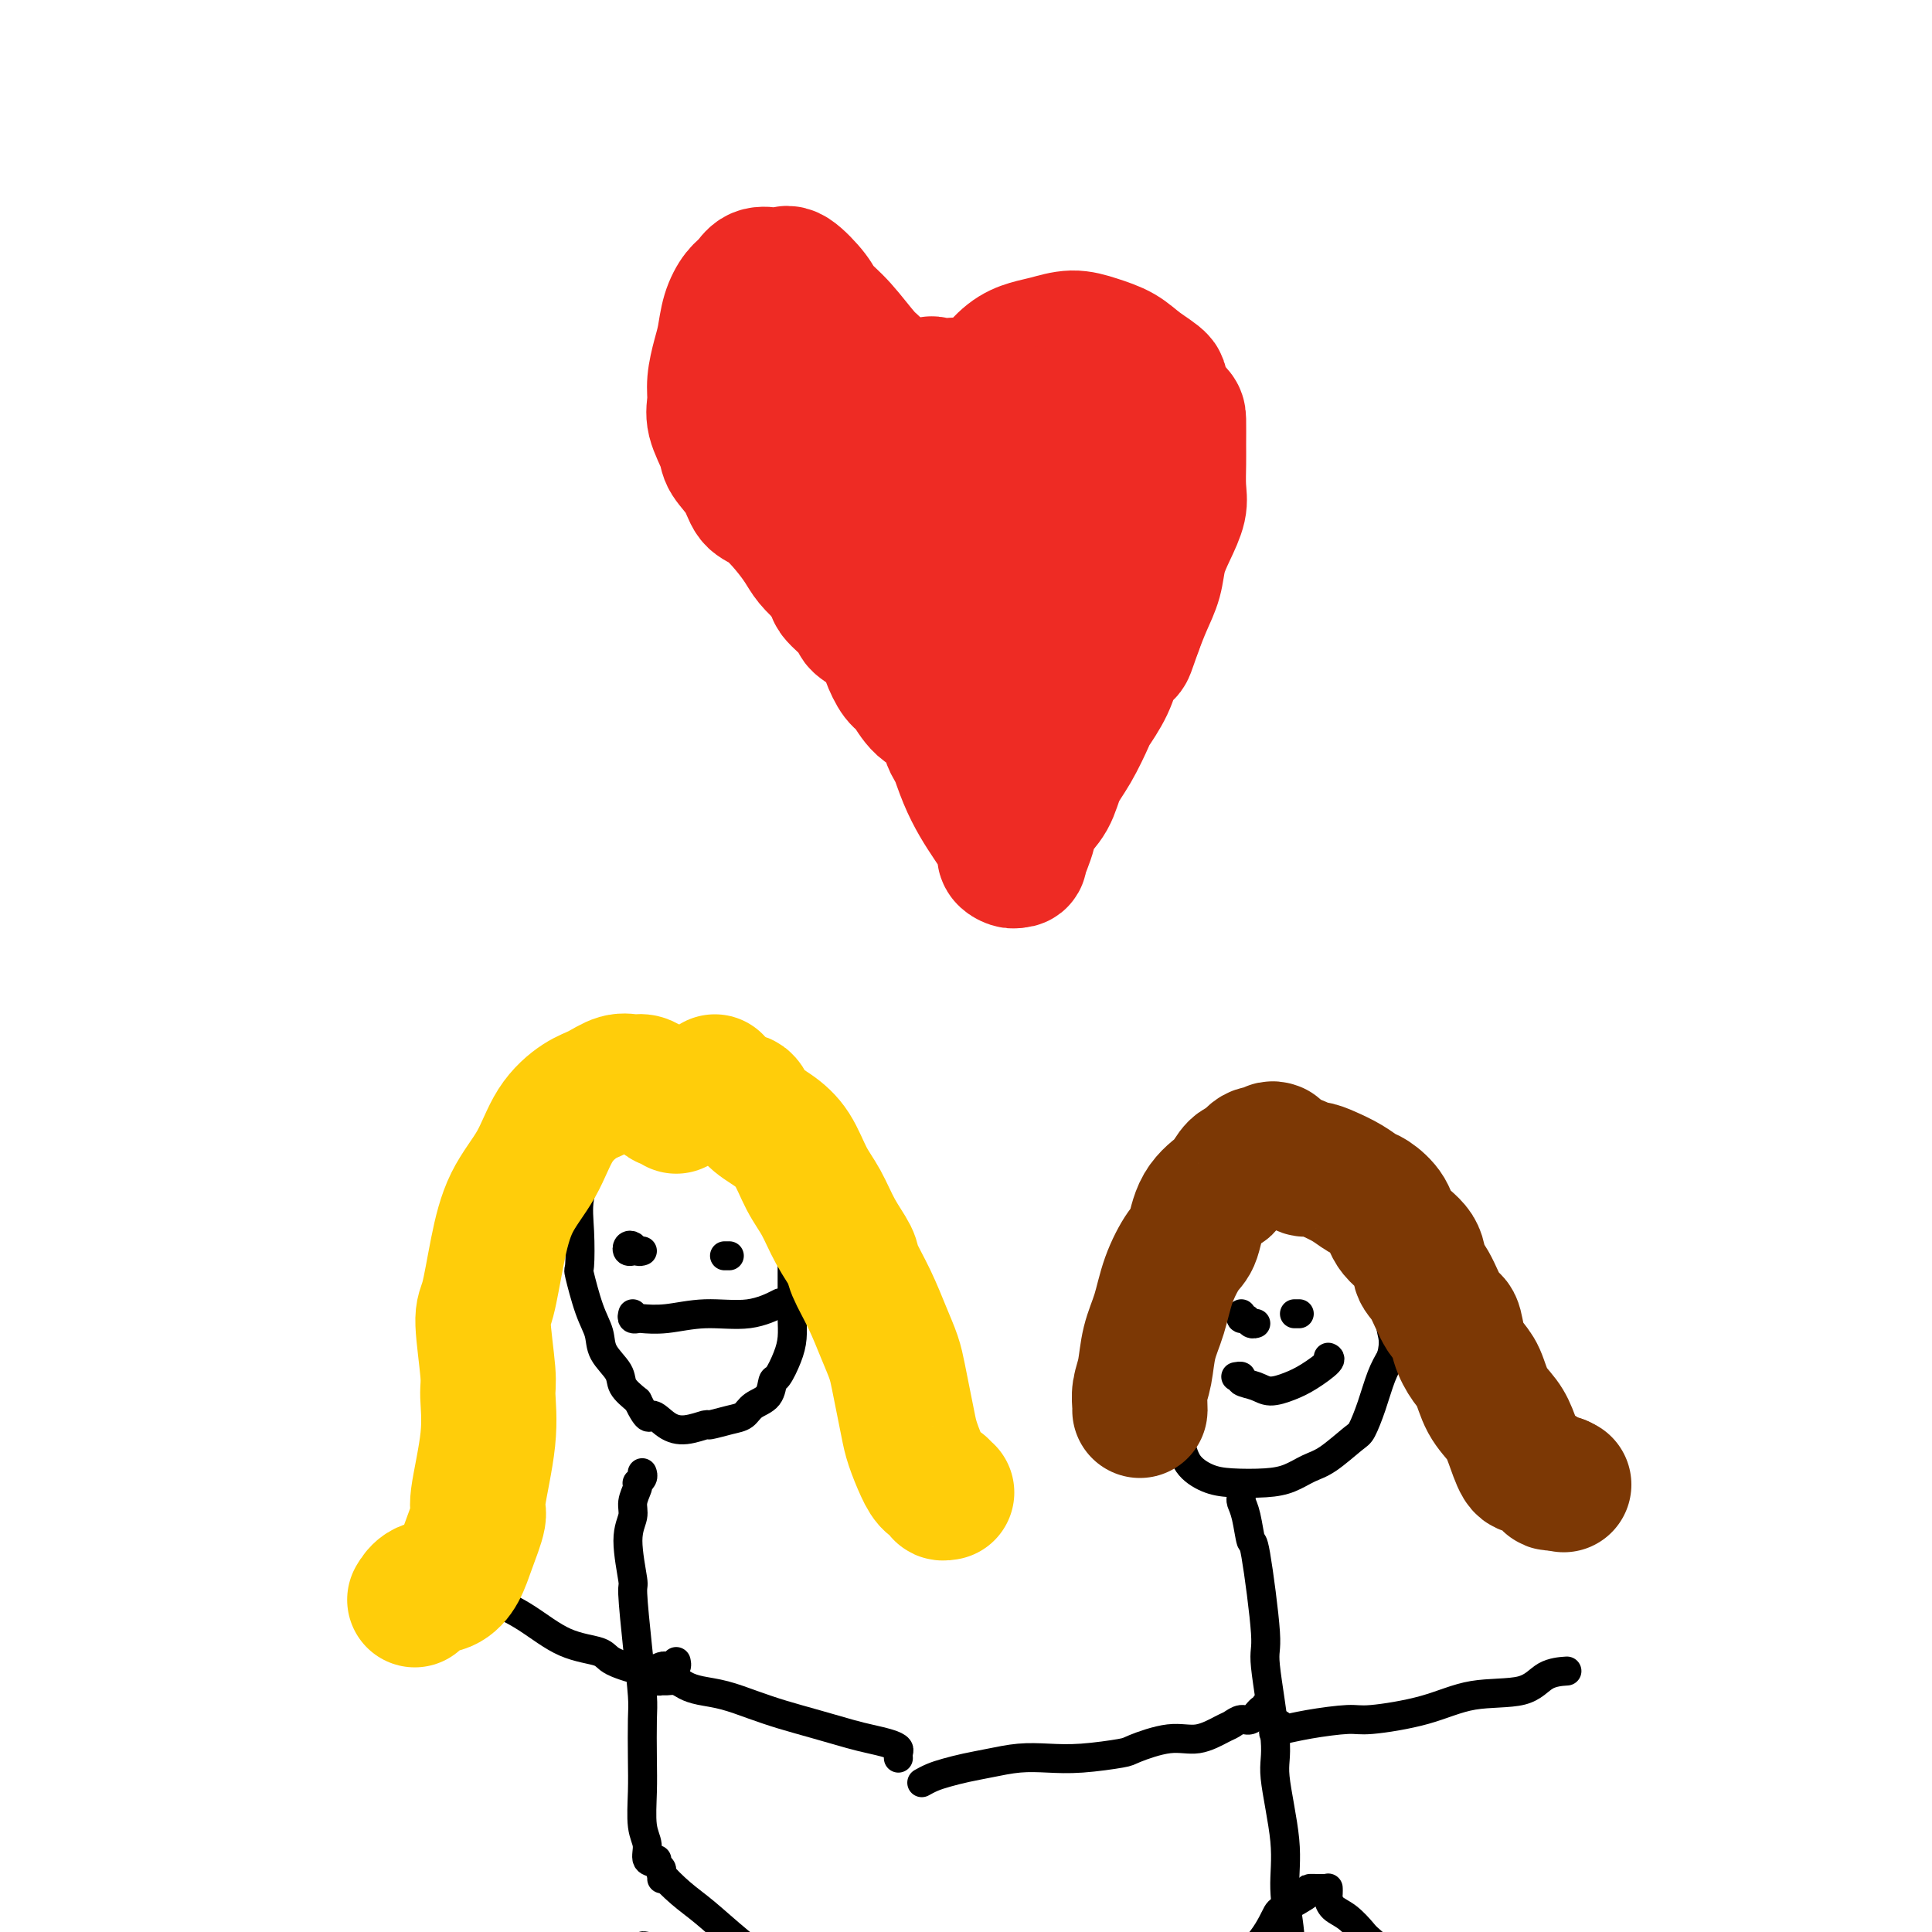
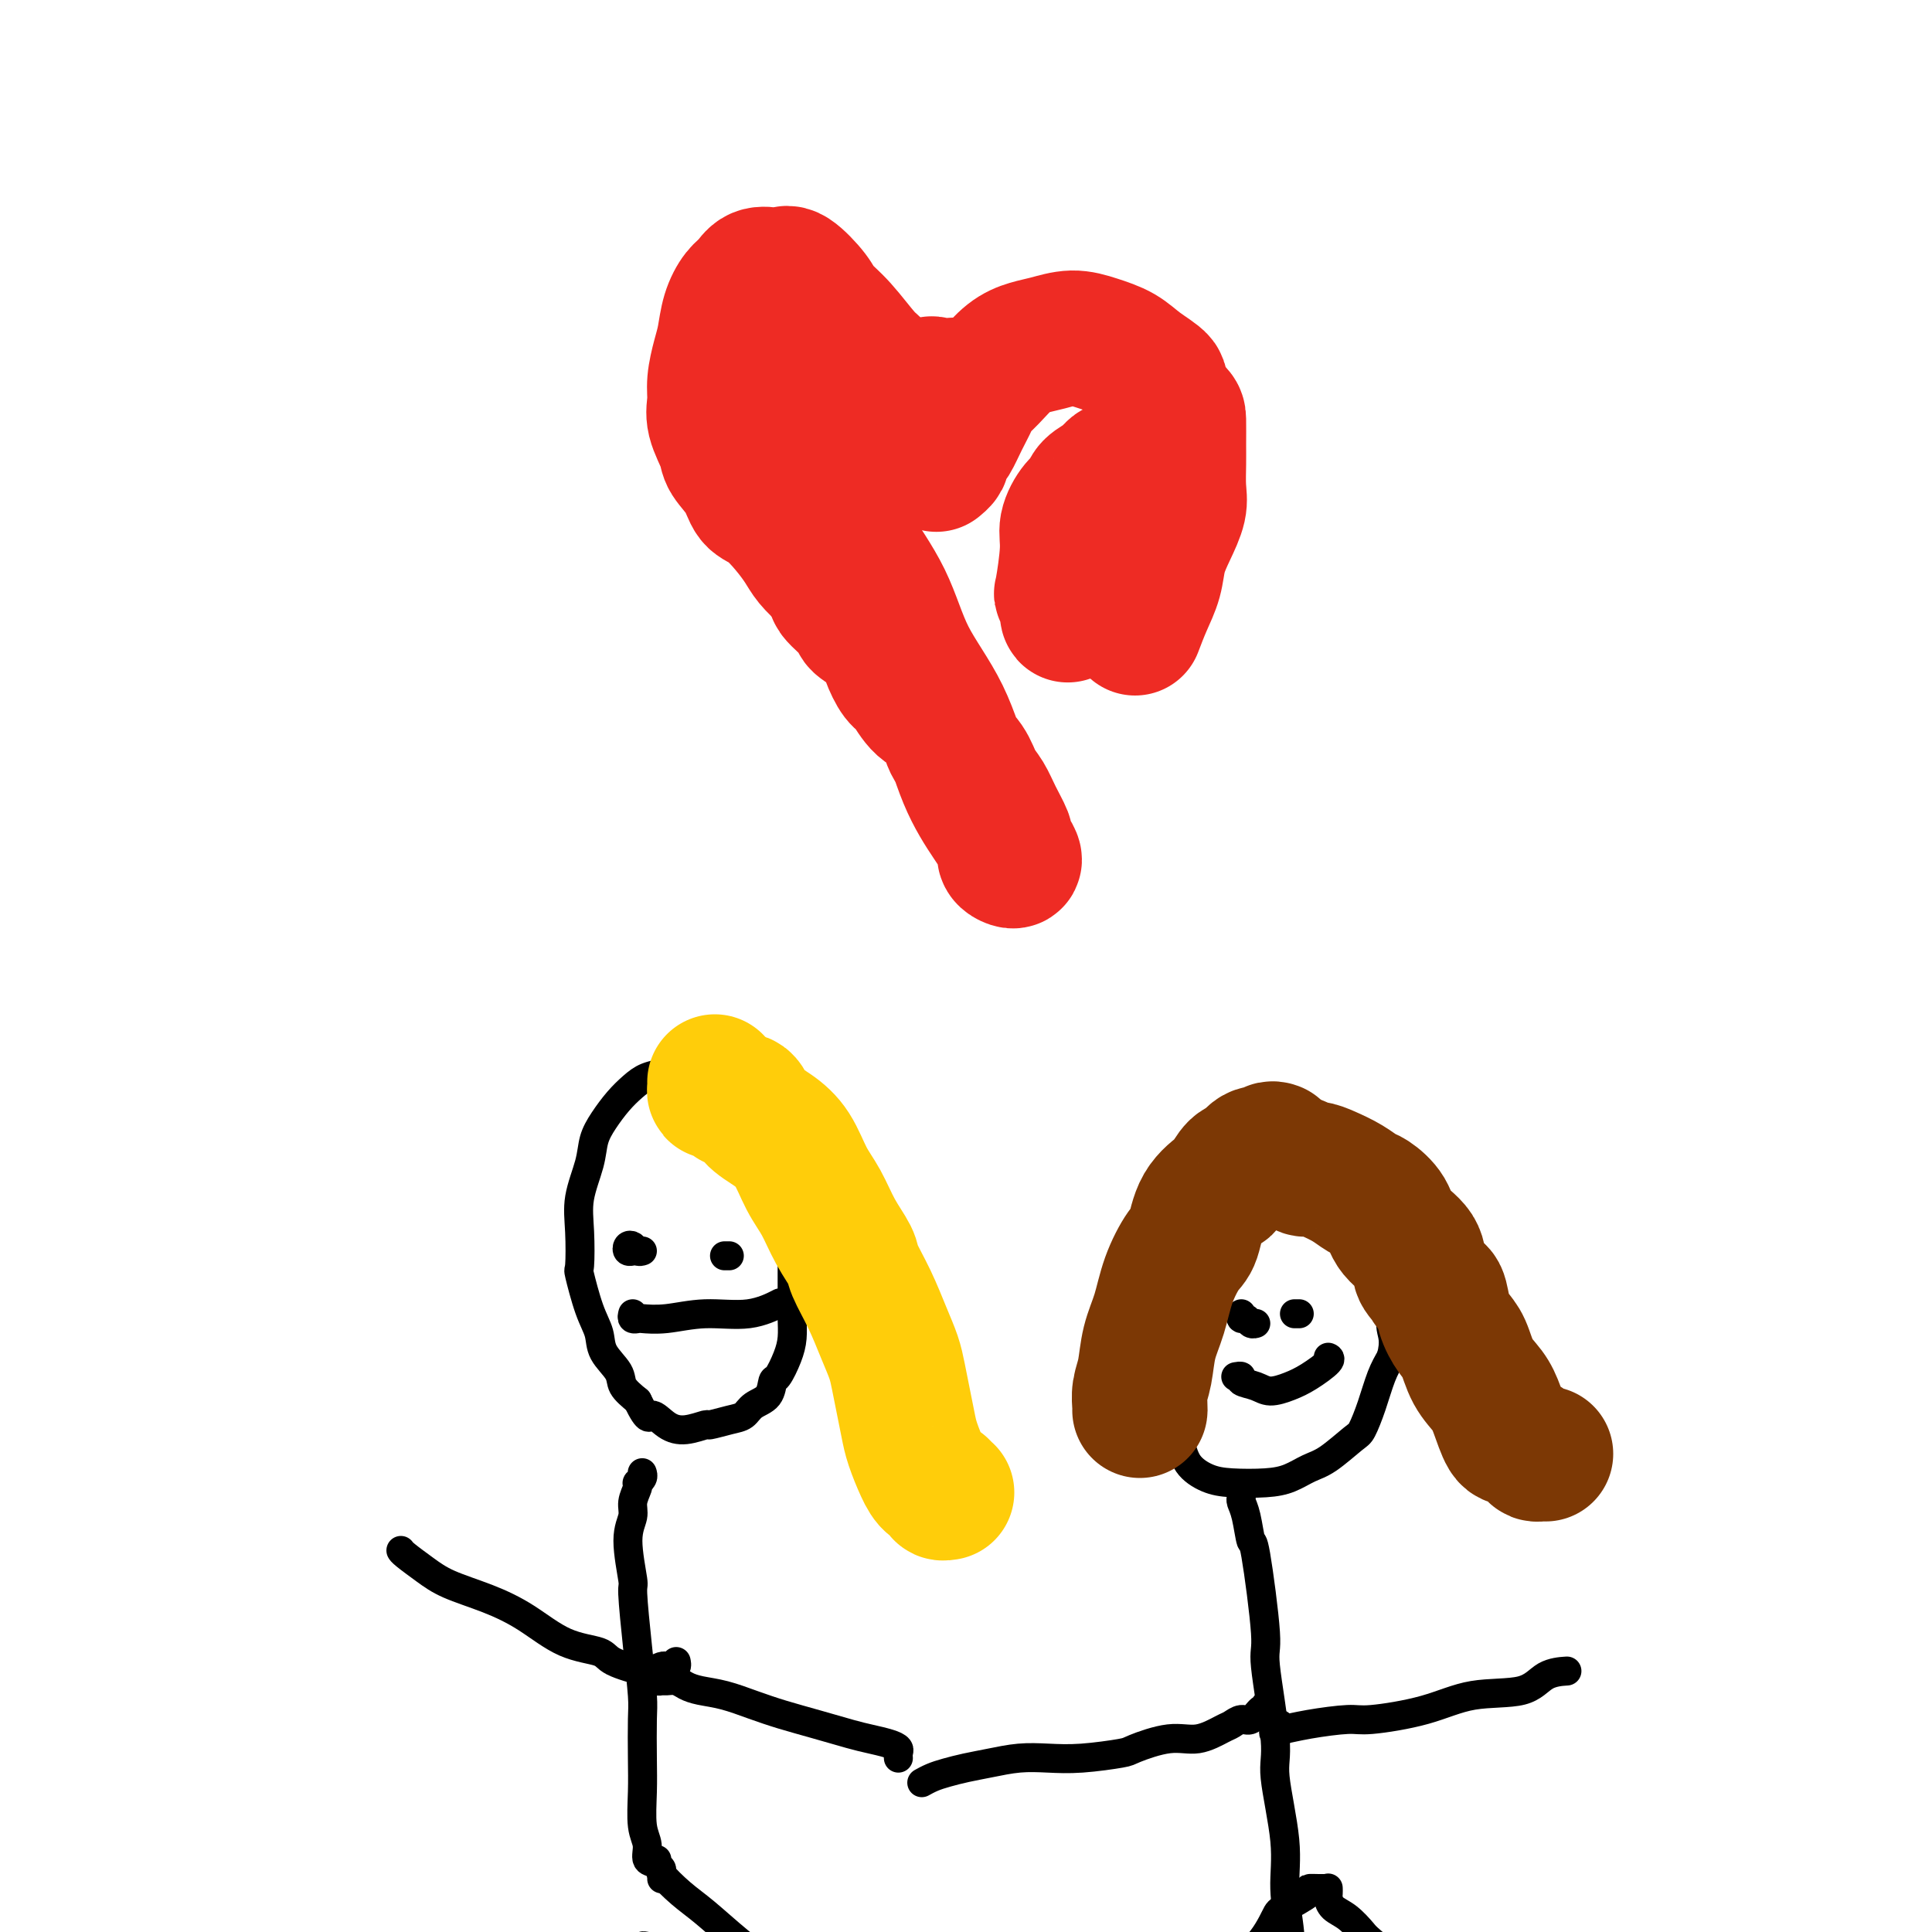
<svg xmlns="http://www.w3.org/2000/svg" viewBox="0 0 400 400" version="1.1">
  <g fill="none" stroke="#000000" stroke-width="6" stroke-linecap="round" stroke-linejoin="round">
    <path d="M154,233c0.006,0.098 0.013,0.196 0,0c-0.013,-0.196 -0.044,-0.685 0,-1c0.044,-0.315 0.164,-0.455 0,-1c-0.164,-0.545 -0.612,-1.495 -1,-2c-0.388,-0.505 -0.716,-0.564 -1,-1c-0.284,-0.436 -0.523,-1.249 -1,-2c-0.477,-0.751 -1.192,-1.441 -2,-2c-0.808,-0.559 -1.709,-0.988 -2,-1c-0.291,-0.012 0.030,0.392 -1,0c-1.030,-0.392 -3.409,-1.581 -4,-2c-0.591,-0.419 0.607,-0.068 0,0c-0.607,0.068 -3.019,-0.145 -4,0c-0.981,0.145 -0.531,0.650 -1,1c-0.469,0.350 -1.856,0.547 -3,1c-1.144,0.453 -2.046,1.164 -3,2c-0.954,0.836 -1.962,1.797 -3,3c-1.038,1.203 -2.106,2.650 -3,4c-0.894,1.350 -1.612,2.605 -2,4c-0.388,1.395 -0.445,2.932 -1,5c-0.555,2.068 -1.607,4.667 -2,7c-0.393,2.333 -0.126,4.399 0,7c0.126,2.601 0.112,5.738 0,7c-0.112,1.262 -0.320,0.648 0,2c0.320,1.352 1.169,4.669 2,7c0.831,2.331 1.642,3.677 2,5c0.358,1.323 0.261,2.623 1,4c0.739,1.377 2.314,2.832 3,4c0.686,1.168 0.482,2.048 1,3c0.518,0.952 1.759,1.976 3,3" />
    <path d="M132,290c2.402,4.911 2.406,3.187 3,3c0.594,-0.187 1.779,1.162 3,2c1.221,0.838 2.477,1.165 4,1c1.523,-0.165 3.313,-0.821 4,-1c0.687,-0.179 0.272,0.119 1,0c0.728,-0.119 2.601,-0.656 4,-1c1.399,-0.344 2.324,-0.495 3,-1c0.676,-0.505 1.102,-1.363 2,-2c0.898,-0.637 2.269,-1.055 3,-2c0.731,-0.945 0.823,-2.419 1,-3c0.177,-0.581 0.440,-0.268 1,-1c0.560,-0.732 1.418,-2.510 2,-4c0.582,-1.490 0.888,-2.694 1,-4c0.112,-1.306 0.030,-2.715 0,-4c-0.030,-1.285 -0.007,-2.445 0,-4c0.007,-1.555 -0.001,-3.505 0,-5c0.001,-1.495 0.012,-2.537 0,-4c-0.012,-1.463 -0.046,-3.349 0,-4c0.046,-0.651 0.171,-0.066 0,-1c-0.171,-0.934 -0.637,-3.386 -1,-5c-0.363,-1.614 -0.621,-2.389 -1,-4c-0.379,-1.611 -0.879,-4.059 -1,-5c-0.121,-0.941 0.137,-0.374 0,-1c-0.137,-0.626 -0.667,-2.444 -1,-4c-0.333,-1.556 -0.467,-2.851 -1,-4c-0.533,-1.149 -1.463,-2.154 -2,-3c-0.537,-0.846 -0.680,-1.533 -1,-2c-0.320,-0.467 -0.818,-0.713 -1,-1c-0.182,-0.287 -0.049,-0.616 0,-1c0.049,-0.384 0.014,-0.824 0,-1c-0.014,-0.176 -0.007,-0.088 0,0" />
    <path d="M133,305c-0.030,-0.082 -0.059,-0.164 0,0c0.059,0.164 0.208,0.575 0,1c-0.208,0.425 -0.772,0.865 -1,1c-0.228,0.135 -0.118,-0.033 0,0c0.118,0.033 0.246,0.269 0,1c-0.246,0.731 -0.865,1.956 -1,3c-0.135,1.044 0.215,1.906 0,3c-0.215,1.094 -0.996,2.422 -1,5c-0.004,2.578 0.770,6.408 1,8c0.230,1.592 -0.082,0.945 0,3c0.082,2.055 0.558,6.812 1,11c0.442,4.188 0.849,7.807 1,10c0.151,2.193 0.045,2.960 0,5c-0.045,2.040 -0.028,5.352 0,8c0.028,2.648 0.067,4.631 0,7c-0.067,2.369 -0.238,5.125 0,7c0.238,1.875 0.887,2.870 1,4c0.113,1.130 -0.309,2.394 0,3c0.309,0.606 1.351,0.554 2,1c0.649,0.446 0.906,1.389 1,2c0.094,0.611 0.027,0.889 0,1c-0.027,0.111 -0.013,0.056 0,0" />
    <path d="M136,347c-0.096,0.424 -0.192,0.849 0,1c0.192,0.151 0.672,0.030 1,0c0.328,-0.030 0.505,0.033 1,0c0.495,-0.033 1.310,-0.161 2,0c0.690,0.161 1.256,0.609 2,1c0.744,0.391 1.666,0.723 3,1c1.334,0.277 3.081,0.498 5,1c1.919,0.502 4.011,1.286 6,2c1.989,0.714 3.877,1.357 6,2c2.123,0.643 4.482,1.286 7,2c2.518,0.714 5.197,1.501 7,2c1.803,0.499 2.732,0.712 4,1c1.268,0.288 2.876,0.652 4,1c1.124,0.348 1.765,0.681 2,1c0.235,0.319 0.063,0.624 0,1c-0.063,0.376 -0.018,0.822 0,1c0.018,0.178 0.009,0.089 0,0" />
    <path d="M140,344c0.087,0.425 0.174,0.849 0,1c-0.174,0.151 -0.609,0.028 -1,0c-0.391,-0.028 -0.739,0.039 -1,0c-0.261,-0.039 -0.436,-0.185 -1,0c-0.564,0.185 -1.516,0.701 -2,1c-0.484,0.299 -0.500,0.380 -2,0c-1.500,-0.380 -4.484,-1.221 -6,-2c-1.516,-0.779 -1.563,-1.496 -3,-2c-1.437,-0.504 -4.263,-0.795 -7,-2c-2.737,-1.205 -5.385,-3.324 -8,-5c-2.615,-1.676 -5.198,-2.908 -8,-4c-2.802,-1.092 -5.823,-2.044 -8,-3c-2.177,-0.956 -3.511,-1.916 -5,-3c-1.489,-1.084 -3.132,-2.292 -4,-3c-0.868,-0.708 -0.962,-0.917 -1,-1c-0.038,-0.083 -0.019,-0.042 0,0" />
    <path d="M136,385c0.037,0.452 0.074,0.904 0,1c-0.074,0.096 -0.259,-0.164 0,0c0.259,0.164 0.962,0.752 1,1c0.038,0.248 -0.587,0.157 0,1c0.587,0.843 2.388,2.619 4,4c1.612,1.381 3.036,2.367 5,4c1.964,1.633 4.469,3.914 7,6c2.531,2.086 5.087,3.977 7,6c1.913,2.023 3.182,4.178 4,5c0.818,0.822 1.186,0.311 2,1c0.814,0.689 2.074,2.576 3,4c0.926,1.424 1.519,2.383 2,3c0.481,0.617 0.852,0.890 1,1c0.148,0.110 0.074,0.055 0,0" />
    <path d="M134,403c-0.500,-0.126 -1.000,-0.251 -1,0c-0.000,0.251 0.499,0.879 0,1c-0.499,0.121 -1.997,-0.266 -3,0c-1.003,0.266 -1.509,1.184 -3,2c-1.491,0.816 -3.965,1.529 -6,2c-2.035,0.471 -3.631,0.701 -6,1c-2.369,0.299 -5.510,0.669 -8,1c-2.490,0.331 -4.327,0.625 -6,1c-1.673,0.375 -3.181,0.832 -4,1c-0.819,0.168 -0.948,0.048 -1,0c-0.052,-0.048 -0.026,-0.024 0,0" />
    <path d="M284,246c-0.331,0.122 -0.662,0.244 -1,0c-0.338,-0.244 -0.684,-0.853 -1,-1c-0.316,-0.147 -0.602,0.167 -1,0c-0.398,-0.167 -0.907,-0.815 -1,-1c-0.093,-0.185 0.230,0.093 0,0c-0.230,-0.093 -1.013,-0.559 -2,-1c-0.987,-0.441 -2.180,-0.858 -3,-1c-0.820,-0.142 -1.269,-0.008 -2,0c-0.731,0.008 -1.743,-0.111 -3,0c-1.257,0.111 -2.759,0.452 -4,1c-1.241,0.548 -2.222,1.303 -4,2c-1.778,0.697 -4.354,1.337 -5,2c-0.646,0.663 0.638,1.348 0,3c-0.638,1.652 -3.200,4.271 -5,7c-1.800,2.729 -2.840,5.569 -4,9c-1.160,3.431 -2.440,7.453 -3,10c-0.560,2.547 -0.401,3.617 -1,6c-0.599,2.383 -1.955,6.078 -2,9c-0.045,2.922 1.222,5.071 2,7c0.778,1.929 1.068,3.639 2,5c0.932,1.361 2.507,2.372 4,3c1.493,0.628 2.904,0.872 5,1c2.096,0.128 4.876,0.139 7,0c2.124,-0.139 3.590,-0.430 5,-1c1.410,-0.570 2.762,-1.420 4,-2c1.238,-0.580 2.362,-0.889 4,-2c1.638,-1.111 3.790,-3.024 5,-4c1.210,-0.976 1.479,-1.014 2,-2c0.521,-0.986 1.294,-2.919 2,-5c0.706,-2.081 1.345,-4.309 2,-6c0.655,-1.691 1.328,-2.846 2,-4" />
    <path d="M288,281c0.920,-3.455 0.218,-4.594 0,-6c-0.218,-1.406 0.046,-3.081 0,-5c-0.046,-1.919 -0.402,-4.083 -1,-6c-0.598,-1.917 -1.439,-3.585 -2,-5c-0.561,-1.415 -0.844,-2.575 -1,-3c-0.156,-0.425 -0.185,-0.114 -1,-1c-0.815,-0.886 -2.414,-2.969 -3,-4c-0.586,-1.031 -0.158,-1.008 0,-1c0.158,0.008 0.045,0.002 0,0c-0.045,-0.002 -0.023,-0.001 0,0" />
    <path d="M257,308c-0.006,0.327 -0.012,0.654 0,1c0.012,0.346 0.043,0.712 0,1c-0.043,0.288 -0.161,0.498 0,1c0.161,0.502 0.601,1.295 1,3c0.399,1.705 0.756,4.323 1,5c0.244,0.677 0.375,-0.585 1,3c0.625,3.585 1.745,12.017 2,16c0.255,3.983 -0.353,3.517 0,7c0.353,3.483 1.668,10.916 2,15c0.332,4.084 -0.317,4.819 0,8c0.317,3.181 1.602,8.809 2,13c0.398,4.191 -0.089,6.944 0,10c0.089,3.056 0.755,6.416 1,9c0.245,2.584 0.069,4.391 0,6c-0.069,1.609 -0.032,3.020 0,4c0.032,0.980 0.060,1.531 0,2c-0.060,0.469 -0.209,0.857 0,1c0.209,0.143 0.774,0.041 1,0c0.226,-0.041 0.113,-0.020 0,0" />
    <path d="M263,353c-0.418,-0.109 -0.836,-0.218 -1,0c-0.164,0.218 -0.074,0.761 0,1c0.074,0.239 0.132,0.172 0,0c-0.132,-0.172 -0.456,-0.451 -1,0c-0.544,0.451 -1.309,1.631 -2,2c-0.691,0.369 -1.308,-0.075 -2,0c-0.692,0.075 -1.461,0.668 -2,1c-0.539,0.332 -0.849,0.403 -2,1c-1.151,0.597 -3.142,1.719 -5,2c-1.858,0.281 -3.584,-0.278 -6,0c-2.416,0.278 -5.523,1.394 -7,2c-1.477,0.606 -1.325,0.701 -3,1c-1.675,0.299 -5.179,0.801 -8,1c-2.821,0.199 -4.961,0.095 -7,0c-2.039,-0.095 -3.978,-0.180 -6,0c-2.022,0.180 -4.129,0.626 -6,1c-1.871,0.374 -3.507,0.675 -5,1c-1.493,0.325 -2.844,0.675 -4,1c-1.156,0.325 -2.119,0.626 -3,1c-0.881,0.374 -1.680,0.821 -2,1c-0.320,0.179 -0.160,0.089 0,0" />
    <path d="M265,357c0.095,0.462 0.190,0.923 0,1c-0.190,0.077 -0.666,-0.231 -1,0c-0.334,0.231 -0.525,1.000 0,1c0.525,-0.000 1.765,-0.769 2,-1c0.235,-0.231 -0.534,0.077 0,0c0.534,-0.077 2.371,-0.539 5,-1c2.629,-0.461 6.051,-0.919 8,-1c1.949,-0.081 2.424,0.217 5,0c2.576,-0.217 7.251,-0.948 11,-2c3.749,-1.052 6.571,-2.426 10,-3c3.429,-0.574 7.466,-0.350 10,-1c2.534,-0.650 3.567,-2.175 5,-3c1.433,-0.825 3.267,-0.950 4,-1c0.733,-0.050 0.367,-0.025 0,0" />
    <path d="M275,391c-0.003,-0.096 -0.006,-0.193 0,0c0.006,0.193 0.023,0.675 0,1c-0.023,0.325 -0.084,0.493 0,1c0.084,0.507 0.314,1.353 1,2c0.686,0.647 1.827,1.096 3,2c1.173,0.904 2.379,2.265 3,3c0.621,0.735 0.656,0.845 2,2c1.344,1.155 3.996,3.357 6,5c2.004,1.643 3.360,2.728 5,4c1.640,1.272 3.563,2.733 5,4c1.437,1.267 2.387,2.341 3,3c0.613,0.659 0.889,0.903 1,1c0.111,0.097 0.055,0.049 0,0" />
    <path d="M274,391c-0.158,0.007 -0.317,0.015 -1,0c-0.683,-0.015 -1.891,-0.052 -2,0c-0.109,0.052 0.882,0.191 0,1c-0.882,0.809 -3.637,2.286 -5,3c-1.363,0.714 -1.335,0.663 -2,2c-0.665,1.337 -2.021,4.060 -4,6c-1.979,1.940 -4.579,3.097 -7,5c-2.421,1.903 -4.663,4.552 -6,6c-1.337,1.448 -1.770,1.695 -3,3c-1.230,1.305 -3.258,3.669 -5,5c-1.742,1.331 -3.200,1.627 -4,2c-0.800,0.373 -0.943,0.821 -1,1c-0.057,0.179 -0.029,0.090 0,0" />
    <path d="M257,272c-0.091,0.453 -0.182,0.906 0,1c0.182,0.094 0.636,-0.171 1,0c0.364,0.171 0.636,0.777 1,1c0.364,0.223 0.818,0.064 1,0c0.182,-0.064 0.091,-0.032 0,0" />
    <path d="M268,272c0.417,0.000 0.833,0.000 1,0c0.167,0.000 0.083,0.000 0,0" />
    <path d="M256,285c-0.133,0.025 -0.266,0.050 0,0c0.266,-0.050 0.931,-0.173 1,0c0.069,0.173 -0.458,0.644 0,1c0.458,0.356 1.899,0.597 3,1c1.101,0.403 1.860,0.970 3,1c1.140,0.030 2.659,-0.475 4,-1c1.341,-0.525 2.504,-1.068 4,-2c1.496,-0.932 3.326,-2.251 4,-3c0.674,-0.749 0.193,-0.928 0,-1c-0.193,-0.072 -0.096,-0.036 0,0" />
    <path d="M133,259c-0.338,0.105 -0.675,0.210 -1,0c-0.325,-0.210 -0.637,-0.736 -1,-1c-0.363,-0.264 -0.778,-0.267 -1,0c-0.222,0.267 -0.252,0.803 0,1c0.252,0.197 0.786,0.056 1,0c0.214,-0.056 0.107,-0.028 0,0" />
    <path d="M151,260c-0.417,0.000 -0.833,0.000 -1,0c-0.167,0.000 -0.083,0.000 0,0" />
    <path d="M131,272c-0.110,0.420 -0.221,0.840 0,1c0.221,0.160 0.773,0.059 1,0c0.227,-0.059 0.128,-0.076 1,0c0.872,0.076 2.714,0.244 5,0c2.286,-0.244 5.015,-0.900 8,-1c2.985,-0.100 6.227,0.358 9,0c2.773,-0.358 5.078,-1.531 6,-2c0.922,-0.469 0.461,-0.235 0,0" />
  </g>
  <g fill="none" stroke="#7C3805" stroke-width="28" stroke-linecap="round" stroke-linejoin="round">
-     <path d="M268,241c0.353,-0.118 0.706,-0.236 1,0c0.294,0.236 0.530,0.827 1,1c0.470,0.173 1.174,-0.071 2,0c0.826,0.071 1.773,0.458 3,1c1.227,0.542 2.735,1.239 4,2c1.265,0.761 2.287,1.585 3,2c0.713,0.415 1.118,0.422 2,1c0.882,0.578 2.241,1.726 3,3c0.759,1.274 0.917,2.674 2,4c1.083,1.326 3.092,2.576 4,4c0.908,1.424 0.715,3.020 1,4c0.285,0.980 1.049,1.344 2,3c0.951,1.656 2.089,4.605 3,6c0.911,1.395 1.594,1.237 2,2c0.406,0.763 0.535,2.448 1,4c0.465,1.552 1.265,2.972 2,4c0.735,1.028 1.405,1.663 2,3c0.595,1.337 1.117,3.376 2,5c0.883,1.624 2.128,2.834 3,4c0.872,1.166 1.371,2.288 2,4c0.629,1.712 1.387,4.014 2,5c0.613,0.986 1.081,0.657 2,1c0.919,0.343 2.287,1.360 3,2c0.713,0.640 0.769,0.903 1,1c0.231,0.097 0.637,0.028 1,0c0.363,-0.028 0.681,-0.014 1,0" />
-     <path d="M323,307c1.333,0.667 0.667,0.333 0,0" />
+     <path d="M268,241c0.353,-0.118 0.706,-0.236 1,0c0.294,0.236 0.530,0.827 1,1c0.470,0.173 1.174,-0.071 2,0c0.826,0.071 1.773,0.458 3,1c1.227,0.542 2.735,1.239 4,2c1.265,0.761 2.287,1.585 3,2c0.713,0.415 1.118,0.422 2,1c0.882,0.578 2.241,1.726 3,3c0.759,1.274 0.917,2.674 2,4c1.083,1.326 3.092,2.576 4,4c0.908,1.424 0.715,3.020 1,4c0.285,0.980 1.049,1.344 2,3c0.911,1.395 1.594,1.237 2,2c0.406,0.763 0.535,2.448 1,4c0.465,1.552 1.265,2.972 2,4c0.735,1.028 1.405,1.663 2,3c0.595,1.337 1.117,3.376 2,5c0.883,1.624 2.128,2.834 3,4c0.872,1.166 1.371,2.288 2,4c0.629,1.712 1.387,4.014 2,5c0.613,0.986 1.081,0.657 2,1c0.919,0.343 2.287,1.360 3,2c0.713,0.640 0.769,0.903 1,1c0.231,0.097 0.637,0.028 1,0c0.363,-0.028 0.681,-0.014 1,0" />
    <path d="M264,238c-0.297,-0.109 -0.593,-0.218 -1,0c-0.407,0.218 -0.924,0.763 -1,1c-0.076,0.237 0.287,0.165 0,0c-0.287,-0.165 -1.226,-0.425 -2,0c-0.774,0.425 -1.384,1.535 -2,2c-0.616,0.465 -1.239,0.285 -2,1c-0.761,0.715 -1.659,2.324 -2,3c-0.341,0.676 -0.126,0.418 -1,1c-0.874,0.582 -2.839,2.002 -4,4c-1.161,1.998 -1.519,4.573 -2,6c-0.481,1.427 -1.084,1.704 -2,3c-0.916,1.296 -2.144,3.610 -3,6c-0.856,2.390 -1.340,4.857 -2,7c-0.660,2.143 -1.497,3.961 -2,6c-0.503,2.039 -0.671,4.298 -1,6c-0.329,1.702 -0.820,2.848 -1,4c-0.180,1.152 -0.048,2.310 0,3c0.048,0.690 0.014,0.911 0,1c-0.014,0.089 -0.007,0.044 0,0" />
  </g>
  <g fill="none" stroke="#FFCD0A" stroke-width="28" stroke-linecap="round" stroke-linejoin="round">
    <path d="M148,224c0.015,0.304 0.031,0.608 0,1c-0.031,0.392 -0.107,0.873 0,1c0.107,0.127 0.397,-0.101 1,0c0.603,0.101 1.518,0.529 2,1c0.482,0.471 0.530,0.984 1,1c0.470,0.016 1.360,-0.464 2,0c0.640,0.464 1.028,1.872 2,3c0.972,1.128 2.528,1.977 4,3c1.472,1.023 2.861,2.221 4,4c1.139,1.779 2.030,4.140 3,6c0.970,1.860 2.020,3.219 3,5c0.980,1.781 1.890,3.984 3,6c1.110,2.016 2.420,3.845 3,5c0.580,1.155 0.432,1.638 1,3c0.568,1.362 1.854,3.605 3,6c1.146,2.395 2.153,4.941 3,7c0.847,2.059 1.536,3.631 2,5c0.464,1.369 0.705,2.537 1,4c0.295,1.463 0.645,3.222 1,5c0.355,1.778 0.716,3.575 1,5c0.284,1.425 0.492,2.477 1,4c0.508,1.523 1.317,3.519 2,5c0.683,1.481 1.241,2.449 2,3c0.759,0.551 1.719,0.684 2,1c0.281,0.316 -0.117,0.816 0,1c0.117,0.184 0.748,0.053 1,0c0.252,-0.053 0.126,-0.026 0,0" />
-     <path d="M140,229c-0.343,-0.446 -0.686,-0.893 -1,-1c-0.314,-0.107 -0.598,0.125 -1,0c-0.402,-0.125 -0.922,-0.607 -1,-1c-0.078,-0.393 0.286,-0.695 0,-1c-0.286,-0.305 -1.224,-0.611 -2,-1c-0.776,-0.389 -1.392,-0.860 -2,-1c-0.608,-0.140 -1.208,0.052 -2,0c-0.792,-0.052 -1.774,-0.347 -3,0c-1.226,0.347 -2.695,1.338 -4,2c-1.305,0.662 -2.447,0.997 -4,2c-1.553,1.003 -3.519,2.675 -5,5c-1.481,2.325 -2.479,5.305 -4,8c-1.521,2.695 -3.567,5.107 -5,8c-1.433,2.893 -2.255,6.269 -3,10c-0.745,3.731 -1.413,7.817 -2,10c-0.587,2.183 -1.094,2.462 -1,5c0.094,2.538 0.787,7.334 1,10c0.213,2.666 -0.054,3.202 0,5c0.054,1.798 0.430,4.858 0,9c-0.430,4.142 -1.664,9.366 -2,12c-0.336,2.634 0.226,2.680 0,4c-0.226,1.320 -1.241,3.916 -2,6c-0.759,2.084 -1.261,3.655 -2,5c-0.739,1.345 -1.713,2.464 -3,3c-1.287,0.536 -2.885,0.491 -4,1c-1.115,0.509 -1.747,1.574 -2,2c-0.253,0.426 -0.126,0.213 0,0" />
  </g>
  <g fill="none" stroke="#EE2B24" stroke-width="28" stroke-linecap="round" stroke-linejoin="round">
    <path d="M194,96c-0.120,0.099 -0.240,0.198 0,0c0.240,-0.198 0.841,-0.691 1,-1c0.159,-0.309 -0.122,-0.432 0,-1c0.122,-0.568 0.647,-1.579 1,-2c0.353,-0.421 0.533,-0.250 1,-1c0.467,-0.750 1.219,-2.421 2,-4c0.781,-1.579 1.591,-3.067 2,-4c0.409,-0.933 0.418,-1.310 1,-2c0.582,-0.690 1.736,-1.692 3,-3c1.264,-1.308 2.637,-2.923 4,-4c1.363,-1.077 2.717,-1.618 4,-2c1.283,-0.382 2.494,-0.605 4,-1c1.506,-0.395 3.305,-0.961 5,-1c1.695,-0.039 3.285,0.448 5,1c1.715,0.552 3.556,1.167 5,2c1.444,0.833 2.492,1.883 4,3c1.508,1.117 3.476,2.301 4,3c0.524,0.699 -0.395,0.912 0,2c0.395,1.088 2.106,3.050 3,4c0.894,0.950 0.973,0.889 1,2c0.027,1.111 0.001,3.395 0,5c-0.001,1.605 0.021,2.532 0,4c-0.021,1.468 -0.085,3.476 0,5c0.085,1.524 0.318,2.563 0,4c-0.318,1.437 -1.187,3.272 -2,5c-0.813,1.728 -1.568,3.350 -2,5c-0.432,1.650 -0.539,3.329 -1,5c-0.461,1.671 -1.274,3.335 -2,5c-0.726,1.665 -1.363,3.333 -2,5" />
-     <path d="M235,130c-1.744,4.939 -1.603,4.786 -2,5c-0.397,0.214 -1.330,0.794 -2,2c-0.670,1.206 -1.075,3.038 -2,5c-0.925,1.962 -2.368,4.054 -3,5c-0.632,0.946 -0.453,0.746 -1,2c-0.547,1.254 -1.820,3.963 -3,6c-1.180,2.037 -2.267,3.403 -3,5c-0.733,1.597 -1.113,3.426 -2,5c-0.887,1.574 -2.281,2.895 -3,4c-0.719,1.105 -0.763,1.996 -1,3c-0.237,1.004 -0.666,2.122 -1,3c-0.334,0.878 -0.573,1.514 -1,2c-0.427,0.486 -1.043,0.820 -1,1c0.043,0.180 0.743,0.206 1,0c0.257,-0.206 0.069,-0.643 0,-1c-0.069,-0.357 -0.019,-0.635 0,-1c0.019,-0.365 0.005,-0.819 0,-1c-0.005,-0.181 -0.003,-0.091 0,0" />
    <path d="M192,95c-0.411,-0.315 -0.822,-0.630 -1,-1c-0.178,-0.370 -0.124,-0.796 0,-1c0.124,-0.204 0.317,-0.187 0,-1c-0.317,-0.813 -1.144,-2.458 -2,-4c-0.856,-1.542 -1.742,-2.983 -3,-5c-1.258,-2.017 -2.887,-4.611 -4,-6c-1.113,-1.389 -1.709,-1.575 -3,-3c-1.291,-1.425 -3.277,-4.091 -5,-6c-1.723,-1.909 -3.185,-3.061 -4,-4c-0.815,-0.939 -0.985,-1.665 -2,-3c-1.015,-1.335 -2.877,-3.280 -4,-4c-1.123,-0.720 -1.508,-0.217 -2,0c-0.492,0.217 -1.091,0.146 -2,0c-0.909,-0.146 -2.127,-0.367 -3,0c-0.873,0.367 -1.399,1.321 -2,2c-0.601,0.679 -1.275,1.084 -2,2c-0.725,0.916 -1.500,2.345 -2,4c-0.500,1.655 -0.724,3.536 -1,5c-0.276,1.464 -0.603,2.510 -1,4c-0.397,1.490 -0.866,3.423 -1,5c-0.134,1.577 0.065,2.798 0,4c-0.065,1.202 -0.394,2.385 0,4c0.394,1.615 1.511,3.663 2,5c0.489,1.337 0.350,1.964 1,3c0.650,1.036 2.089,2.483 3,4c0.911,1.517 1.293,3.105 2,4c0.707,0.895 1.739,1.096 3,2c1.261,0.904 2.750,2.510 4,4c1.250,1.490 2.260,2.863 3,4c0.740,1.137 1.212,2.039 2,3c0.788,0.961 1.894,1.980 3,3" />
    <path d="M171,119c2.531,3.161 1.360,3.065 2,4c0.640,0.935 3.092,2.902 4,4c0.908,1.098 0.273,1.328 1,2c0.727,0.672 2.815,1.787 4,3c1.185,1.213 1.466,2.525 2,4c0.534,1.475 1.321,3.115 2,4c0.679,0.885 1.249,1.016 2,2c0.751,0.984 1.681,2.823 3,4c1.319,1.177 3.025,1.693 4,3c0.975,1.307 1.219,3.405 2,5c0.781,1.595 2.098,2.687 3,4c0.902,1.313 1.390,2.848 2,4c0.610,1.152 1.343,1.922 2,3c0.657,1.078 1.238,2.464 2,4c0.762,1.536 1.704,3.221 2,4c0.296,0.779 -0.055,0.651 0,1c0.055,0.349 0.514,1.175 1,2c0.486,0.825 0.999,1.648 1,2c0.001,0.352 -0.509,0.232 -1,0c-0.491,-0.232 -0.964,-0.578 -1,-1c-0.036,-0.422 0.363,-0.922 0,-2c-0.363,-1.078 -1.490,-2.734 -3,-5c-1.510,-2.266 -3.403,-5.142 -5,-9c-1.597,-3.858 -2.896,-8.697 -5,-13c-2.104,-4.303 -5.012,-8.071 -7,-12c-1.988,-3.929 -3.057,-8.019 -5,-12c-1.943,-3.981 -4.761,-7.851 -6,-10c-1.239,-2.149 -0.899,-2.576 -2,-5c-1.101,-2.424 -3.643,-6.845 -5,-10c-1.357,-3.155 -1.531,-5.044 -2,-7c-0.469,-1.956 -1.235,-3.978 -2,-6" />
-     <path d="M166,86c-6.803,-14.343 -2.311,-5.201 -1,-3c1.311,2.201 -0.559,-2.539 -1,-5c-0.441,-2.461 0.548,-2.641 1,-3c0.452,-0.359 0.369,-0.895 1,-1c0.631,-0.105 1.978,0.221 3,1c1.022,0.779 1.718,2.012 3,4c1.282,1.988 3.148,4.733 5,8c1.852,3.267 3.689,7.057 6,11c2.311,3.943 5.094,8.040 8,13c2.906,4.960 5.933,10.782 8,14c2.067,3.218 3.175,3.832 5,6c1.825,2.168 4.369,5.888 6,9c1.631,3.112 2.350,5.614 3,7c0.650,1.386 1.231,1.655 2,2c0.769,0.345 1.726,0.766 2,1c0.274,0.234 -0.137,0.282 -1,-1c-0.863,-1.282 -2.180,-3.892 -3,-7c-0.820,-3.108 -1.145,-6.713 -2,-11c-0.855,-4.287 -2.242,-9.256 -3,-14c-0.758,-4.744 -0.887,-9.264 -1,-13c-0.113,-3.736 -0.210,-6.687 0,-9c0.210,-2.313 0.729,-3.987 1,-5c0.271,-1.013 0.296,-1.364 1,-2c0.704,-0.636 2.086,-1.556 3,-2c0.914,-0.444 1.358,-0.411 2,0c0.642,0.411 1.481,1.200 2,2c0.519,0.800 0.716,1.612 1,3c0.284,1.388 0.653,3.351 1,6c0.347,2.649 0.670,5.982 1,9c0.330,3.018 0.666,5.719 1,8c0.334,2.281 0.667,4.140 1,6" />
    <path d="M221,120c0.623,5.208 0.180,3.728 0,4c-0.180,0.272 -0.097,2.295 0,3c0.097,0.705 0.206,0.090 0,-1c-0.206,-1.090 -0.729,-2.656 -1,-3c-0.271,-0.344 -0.290,0.532 0,-1c0.290,-1.532 0.888,-5.474 1,-8c0.112,-2.526 -0.261,-3.636 0,-5c0.261,-1.364 1.155,-2.981 2,-4c0.845,-1.019 1.641,-1.439 2,-2c0.359,-0.561 0.282,-1.261 1,-2c0.718,-0.739 2.230,-1.516 3,-2c0.770,-0.484 0.799,-0.677 1,-1c0.201,-0.323 0.575,-0.778 1,-1c0.425,-0.222 0.903,-0.211 1,0c0.097,0.211 -0.185,0.624 0,1c0.185,0.376 0.838,0.717 1,1c0.162,0.283 -0.167,0.510 0,1c0.167,0.490 0.829,1.243 1,2c0.171,0.757 -0.149,1.517 0,2c0.149,0.483 0.769,0.690 1,1c0.231,0.310 0.074,0.723 0,1c-0.074,0.277 -0.065,0.418 0,1c0.065,0.582 0.186,1.606 0,2c-0.186,0.394 -0.680,0.158 -1,0c-0.320,-0.158 -0.466,-0.239 -1,0c-0.534,0.239 -1.455,0.796 -2,1c-0.545,0.204 -0.713,0.055 -1,0c-0.287,-0.055 -0.693,-0.015 -1,0c-0.307,0.015 -0.516,0.004 -1,0c-0.484,-0.004 -1.242,-0.002 -2,0" />
-     <path d="M226,110c-1.345,0.159 -0.206,0.057 0,0c0.206,-0.057 -0.519,-0.067 -1,0c-0.481,0.067 -0.716,0.212 -1,0c-0.284,-0.212 -0.615,-0.781 -1,-1c-0.385,-0.219 -0.824,-0.087 -1,0c-0.176,0.087 -0.090,0.129 0,0c0.090,-0.129 0.184,-0.430 0,-1c-0.184,-0.570 -0.646,-1.410 -1,-2c-0.354,-0.590 -0.601,-0.932 -1,-1c-0.399,-0.068 -0.951,0.136 -1,0c-0.049,-0.136 0.404,-0.614 0,-1c-0.404,-0.386 -1.666,-0.681 -2,-1c-0.334,-0.319 0.261,-0.662 0,-1c-0.261,-0.338 -1.378,-0.672 -2,-1c-0.622,-0.328 -0.747,-0.652 -1,-1c-0.253,-0.348 -0.632,-0.722 -1,-1c-0.368,-0.278 -0.724,-0.459 -1,-1c-0.276,-0.541 -0.473,-1.440 -1,-2c-0.527,-0.560 -1.383,-0.780 -2,-1c-0.617,-0.220 -0.994,-0.439 -1,-1c-0.006,-0.561 0.360,-1.463 0,-2c-0.360,-0.537 -1.447,-0.707 -2,-1c-0.553,-0.293 -0.573,-0.708 -1,-1c-0.427,-0.292 -1.263,-0.459 -2,-1c-0.737,-0.541 -1.377,-1.455 -2,-2c-0.623,-0.545 -1.228,-0.720 -2,-1c-0.772,-0.280 -1.710,-0.666 -2,-1c-0.290,-0.334 0.066,-0.615 0,-1c-0.066,-0.385 -0.556,-0.873 -1,-1c-0.444,-0.127 -0.841,0.107 -1,0c-0.159,-0.107 -0.079,-0.553 0,-1" />
    <path d="M195,82c-4.617,-4.497 -0.659,-1.741 1,-1c1.659,0.741 1.018,-0.534 1,-1c-0.018,-0.466 0.587,-0.125 1,0c0.413,0.125 0.633,0.033 1,0c0.367,-0.033 0.882,-0.009 1,0c0.118,0.009 -0.161,0.002 0,0c0.161,-0.002 0.760,-0.001 1,0c0.240,0.001 0.120,0.000 0,0" />
  </g>
</svg>